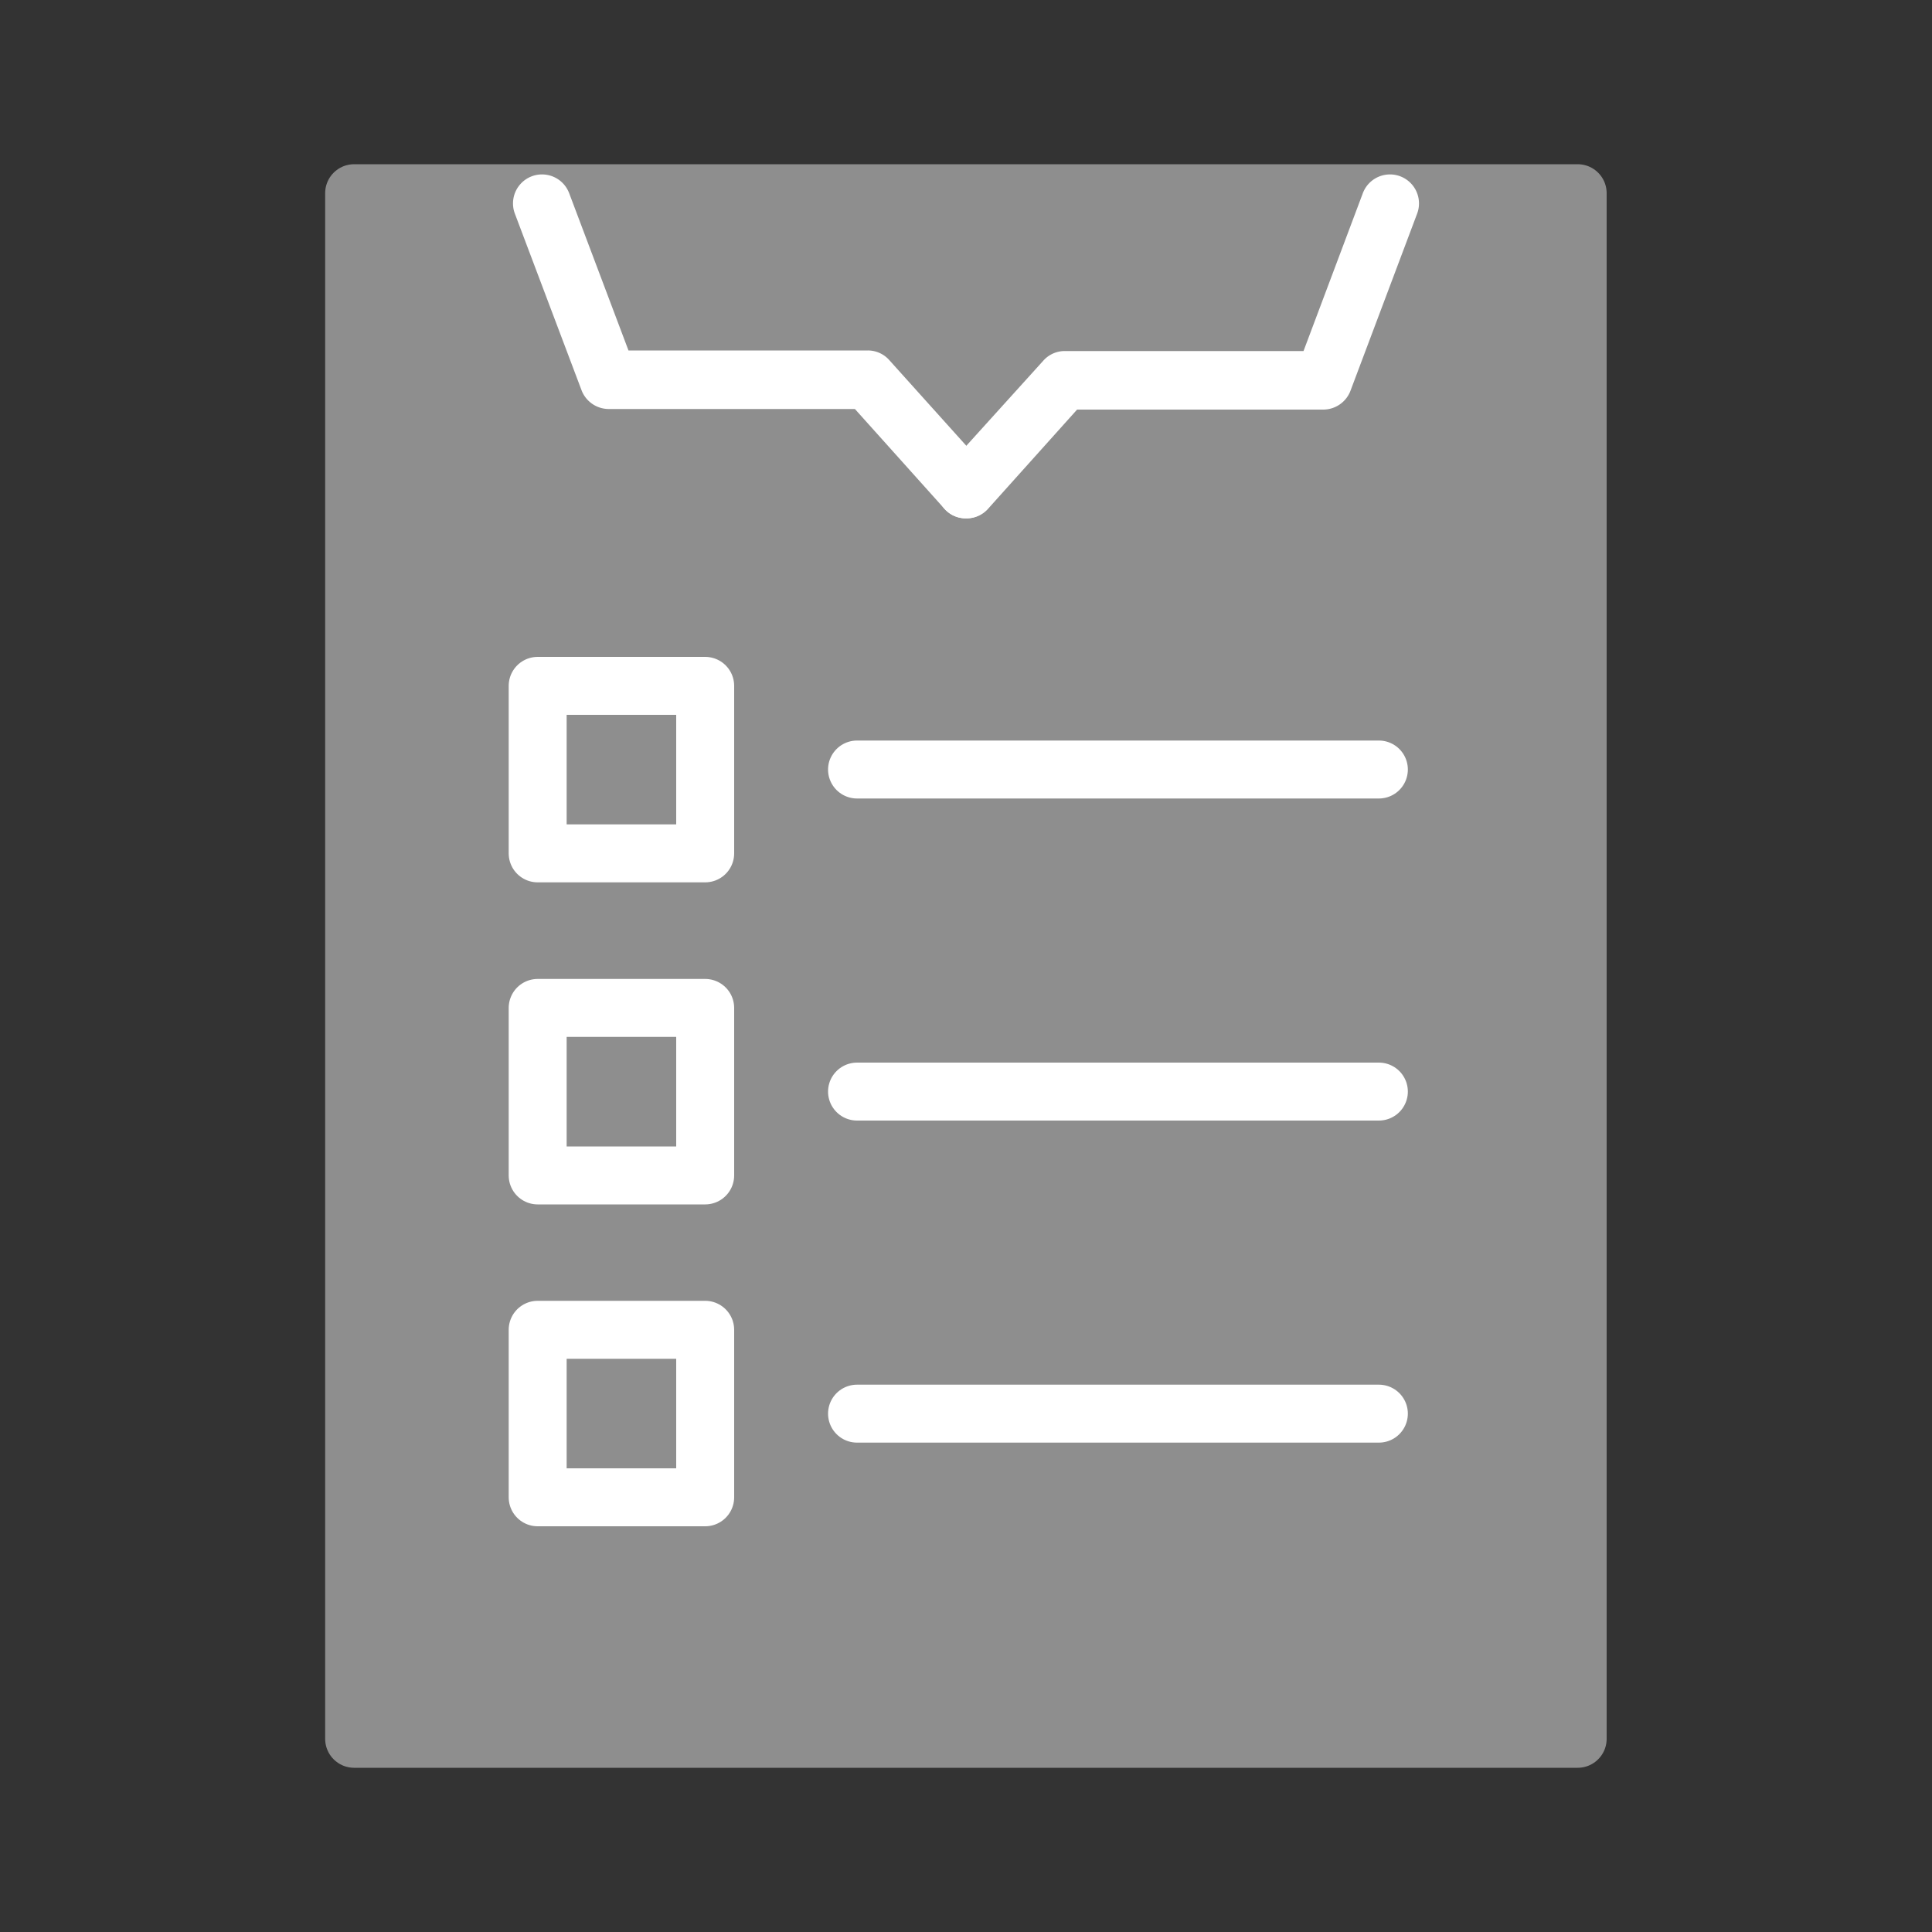
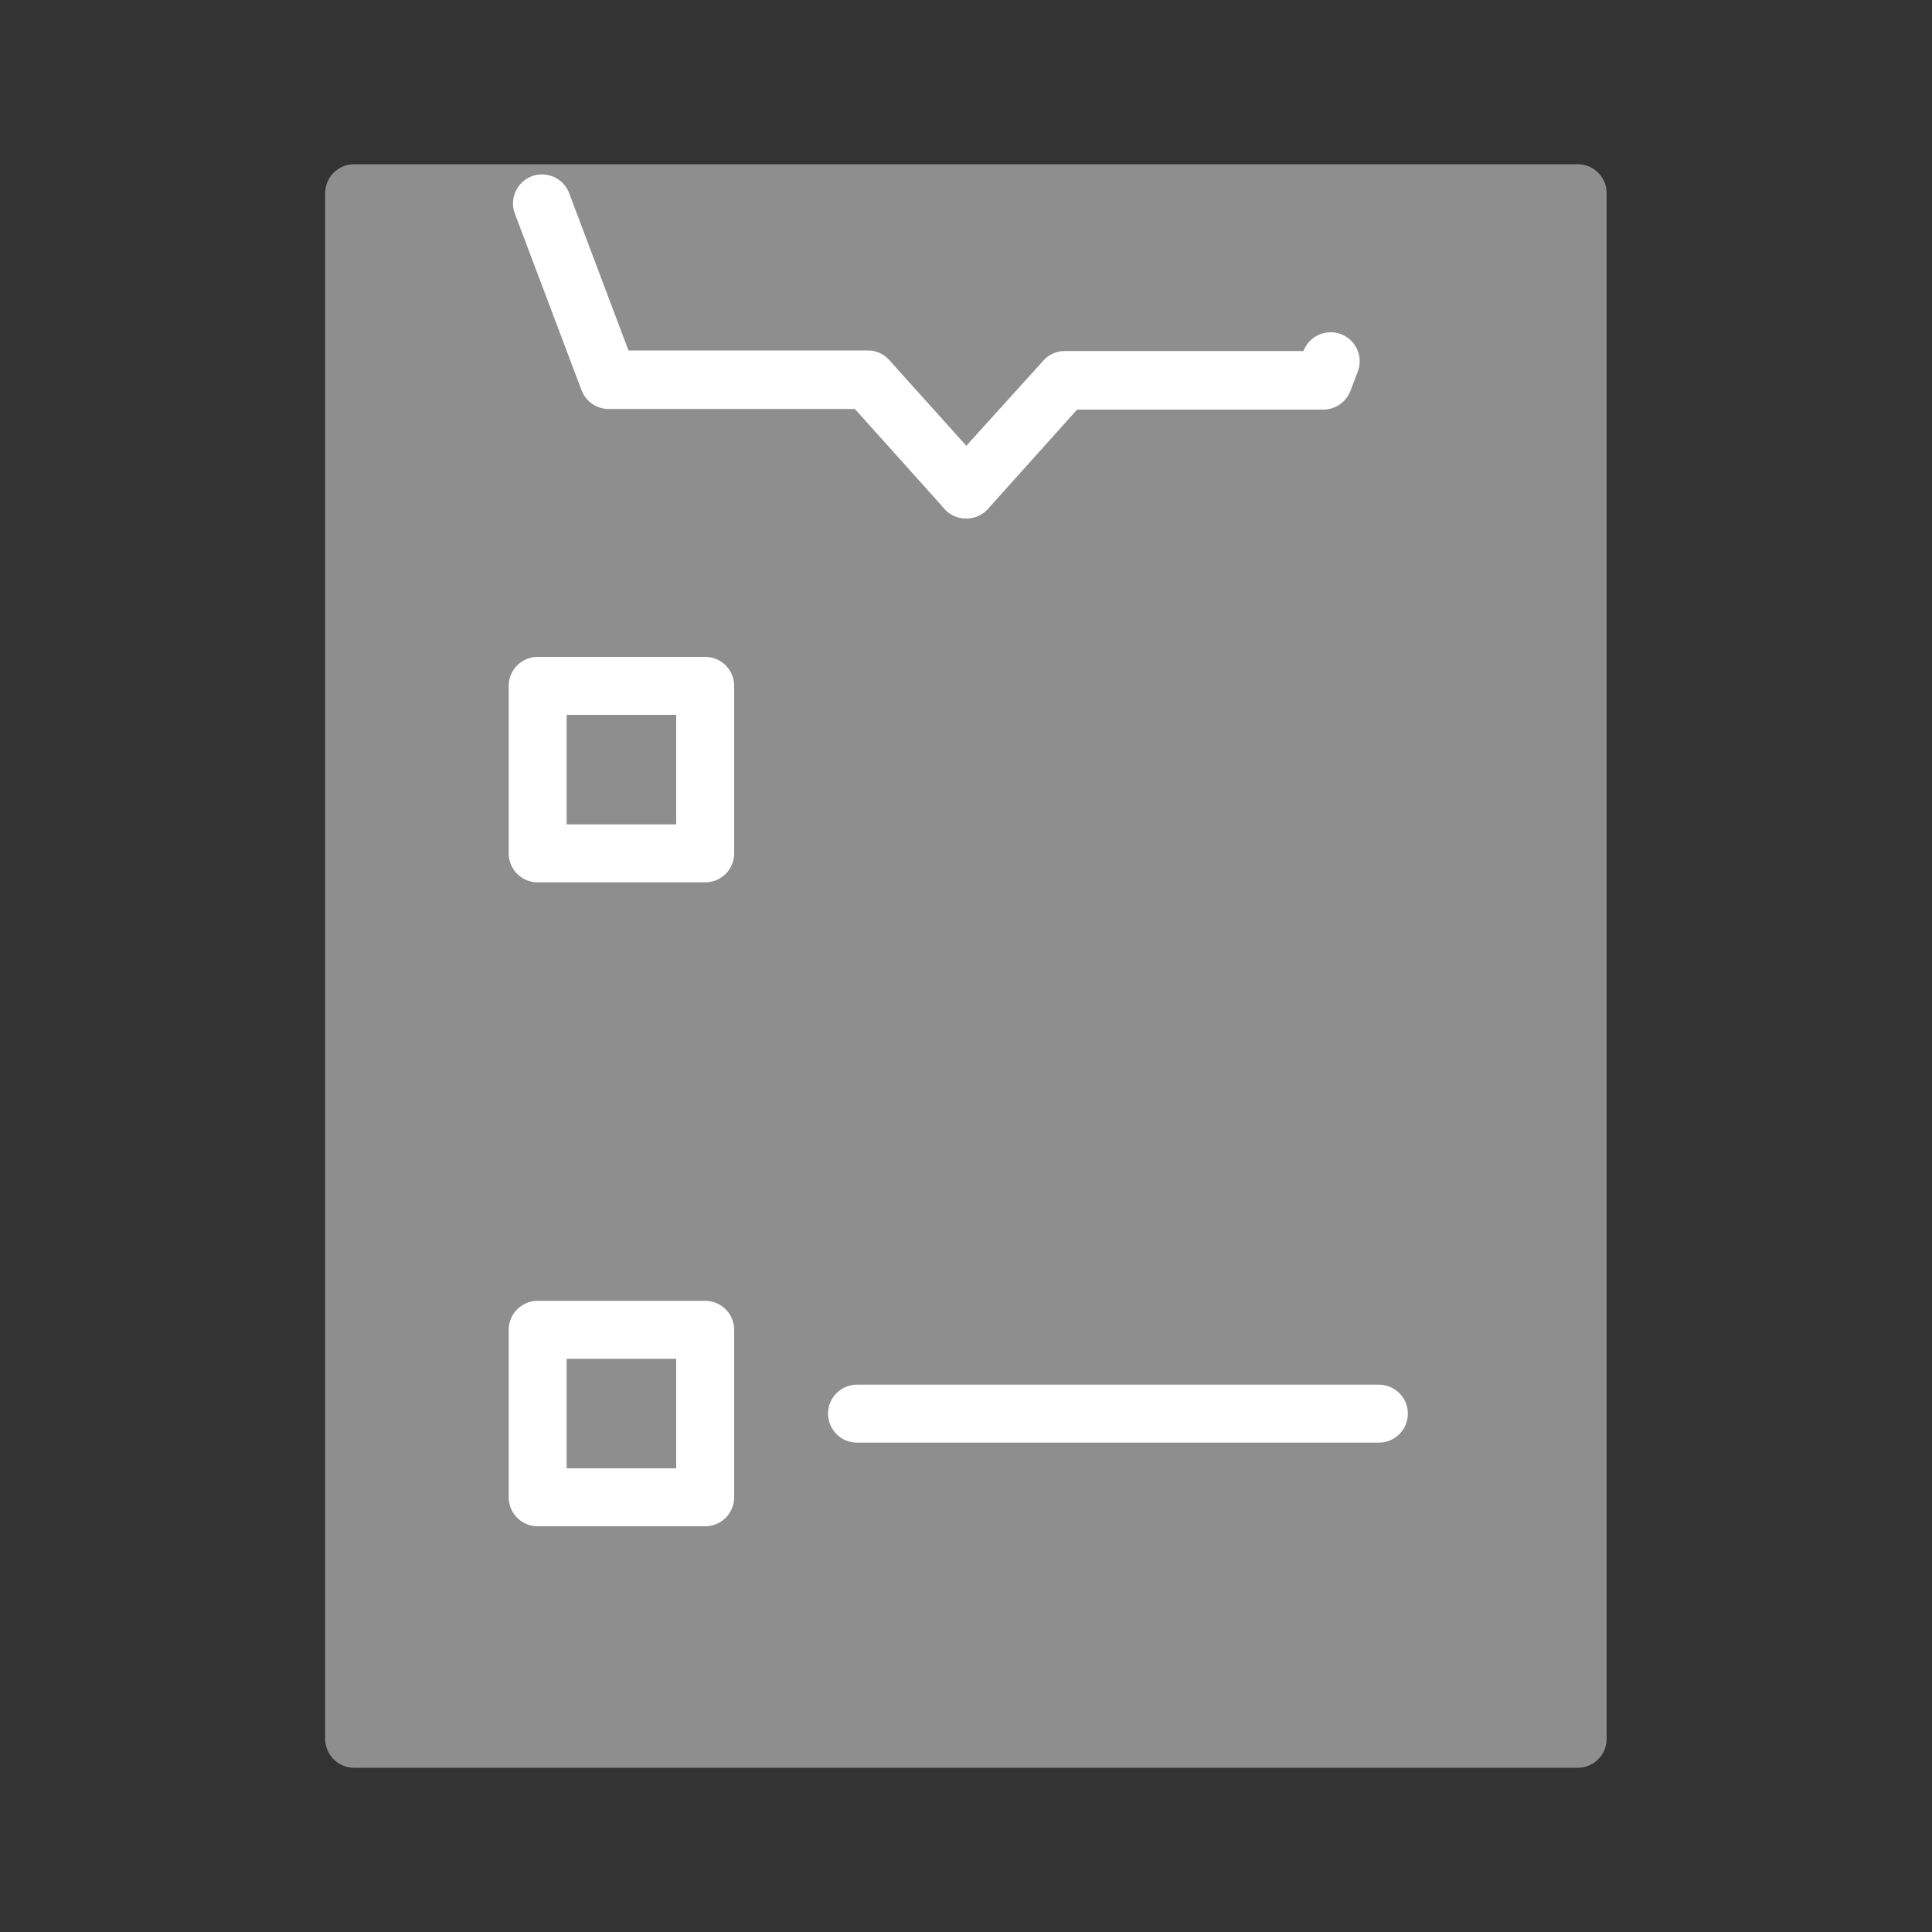
<svg xmlns="http://www.w3.org/2000/svg" viewBox="0 0 100 100">
  <rect x="0" y="0" width="100" height="100" fill="#333333" stroke="none" />
  <defs>
    <style>.cls-1{fill:#8e8e8e;stroke:#8e8e8e;}.cls-1,.cls-3{stroke-linecap:round;stroke-linejoin:round;stroke-width:3px;}.cls-2{fill:#fff;}.cls-3{fill:none;stroke:#fff;}</style>
  </defs>
  <g id="design">
    <rect class="cls-1" x="18.33" y="10" width="63.33" height="80" />
    <path class="cls-2" d="M50,26.83a1.48,1.48,0,0,1-1.12-.5l-4.63-5.16H31.5a1.51,1.51,0,0,1-1.41-1l-3.44-9.11A1.5,1.5,0,0,1,29.46,10l3.07,8.14H44.92a1.48,1.48,0,0,1,1.11.5l5.09,5.66A1.5,1.5,0,0,1,51,26.45,1.46,1.46,0,0,1,50,26.83Z" />
-     <path class="cls-2" d="M50,26.83a1.46,1.46,0,0,1-1-.38,1.5,1.5,0,0,1-.12-2.12L54,18.67a1.48,1.48,0,0,1,1.11-.5H67.47L70.54,10a1.5,1.5,0,0,1,2.81,1.06L69.91,20.2a1.51,1.51,0,0,1-1.41,1H55.75l-4.63,5.16A1.48,1.48,0,0,1,50,26.83Z" />
+     <path class="cls-2" d="M50,26.83a1.46,1.46,0,0,1-1-.38,1.5,1.5,0,0,1-.12-2.12L54,18.67a1.48,1.48,0,0,1,1.11-.5H67.47a1.5,1.5,0,0,1,2.81,1.06L69.91,20.2a1.51,1.51,0,0,1-1.41,1H55.75l-4.63,5.16A1.48,1.48,0,0,1,50,26.83Z" />
    <rect class="cls-3" x="27.83" y="35.5" width="8.67" height="8.67" />
-     <line class="cls-3" x1="44.36" y1="39.83" x2="71.37" y2="39.83" />
-     <rect class="cls-3" x="27.83" y="52.17" width="8.67" height="8.67" />
-     <line class="cls-3" x1="44.36" y1="56.5" x2="71.37" y2="56.5" />
    <rect class="cls-3" x="27.83" y="68.83" width="8.67" height="8.67" />
    <line class="cls-3" x1="44.36" y1="73.17" x2="71.37" y2="73.17" />
  </g>
</svg>